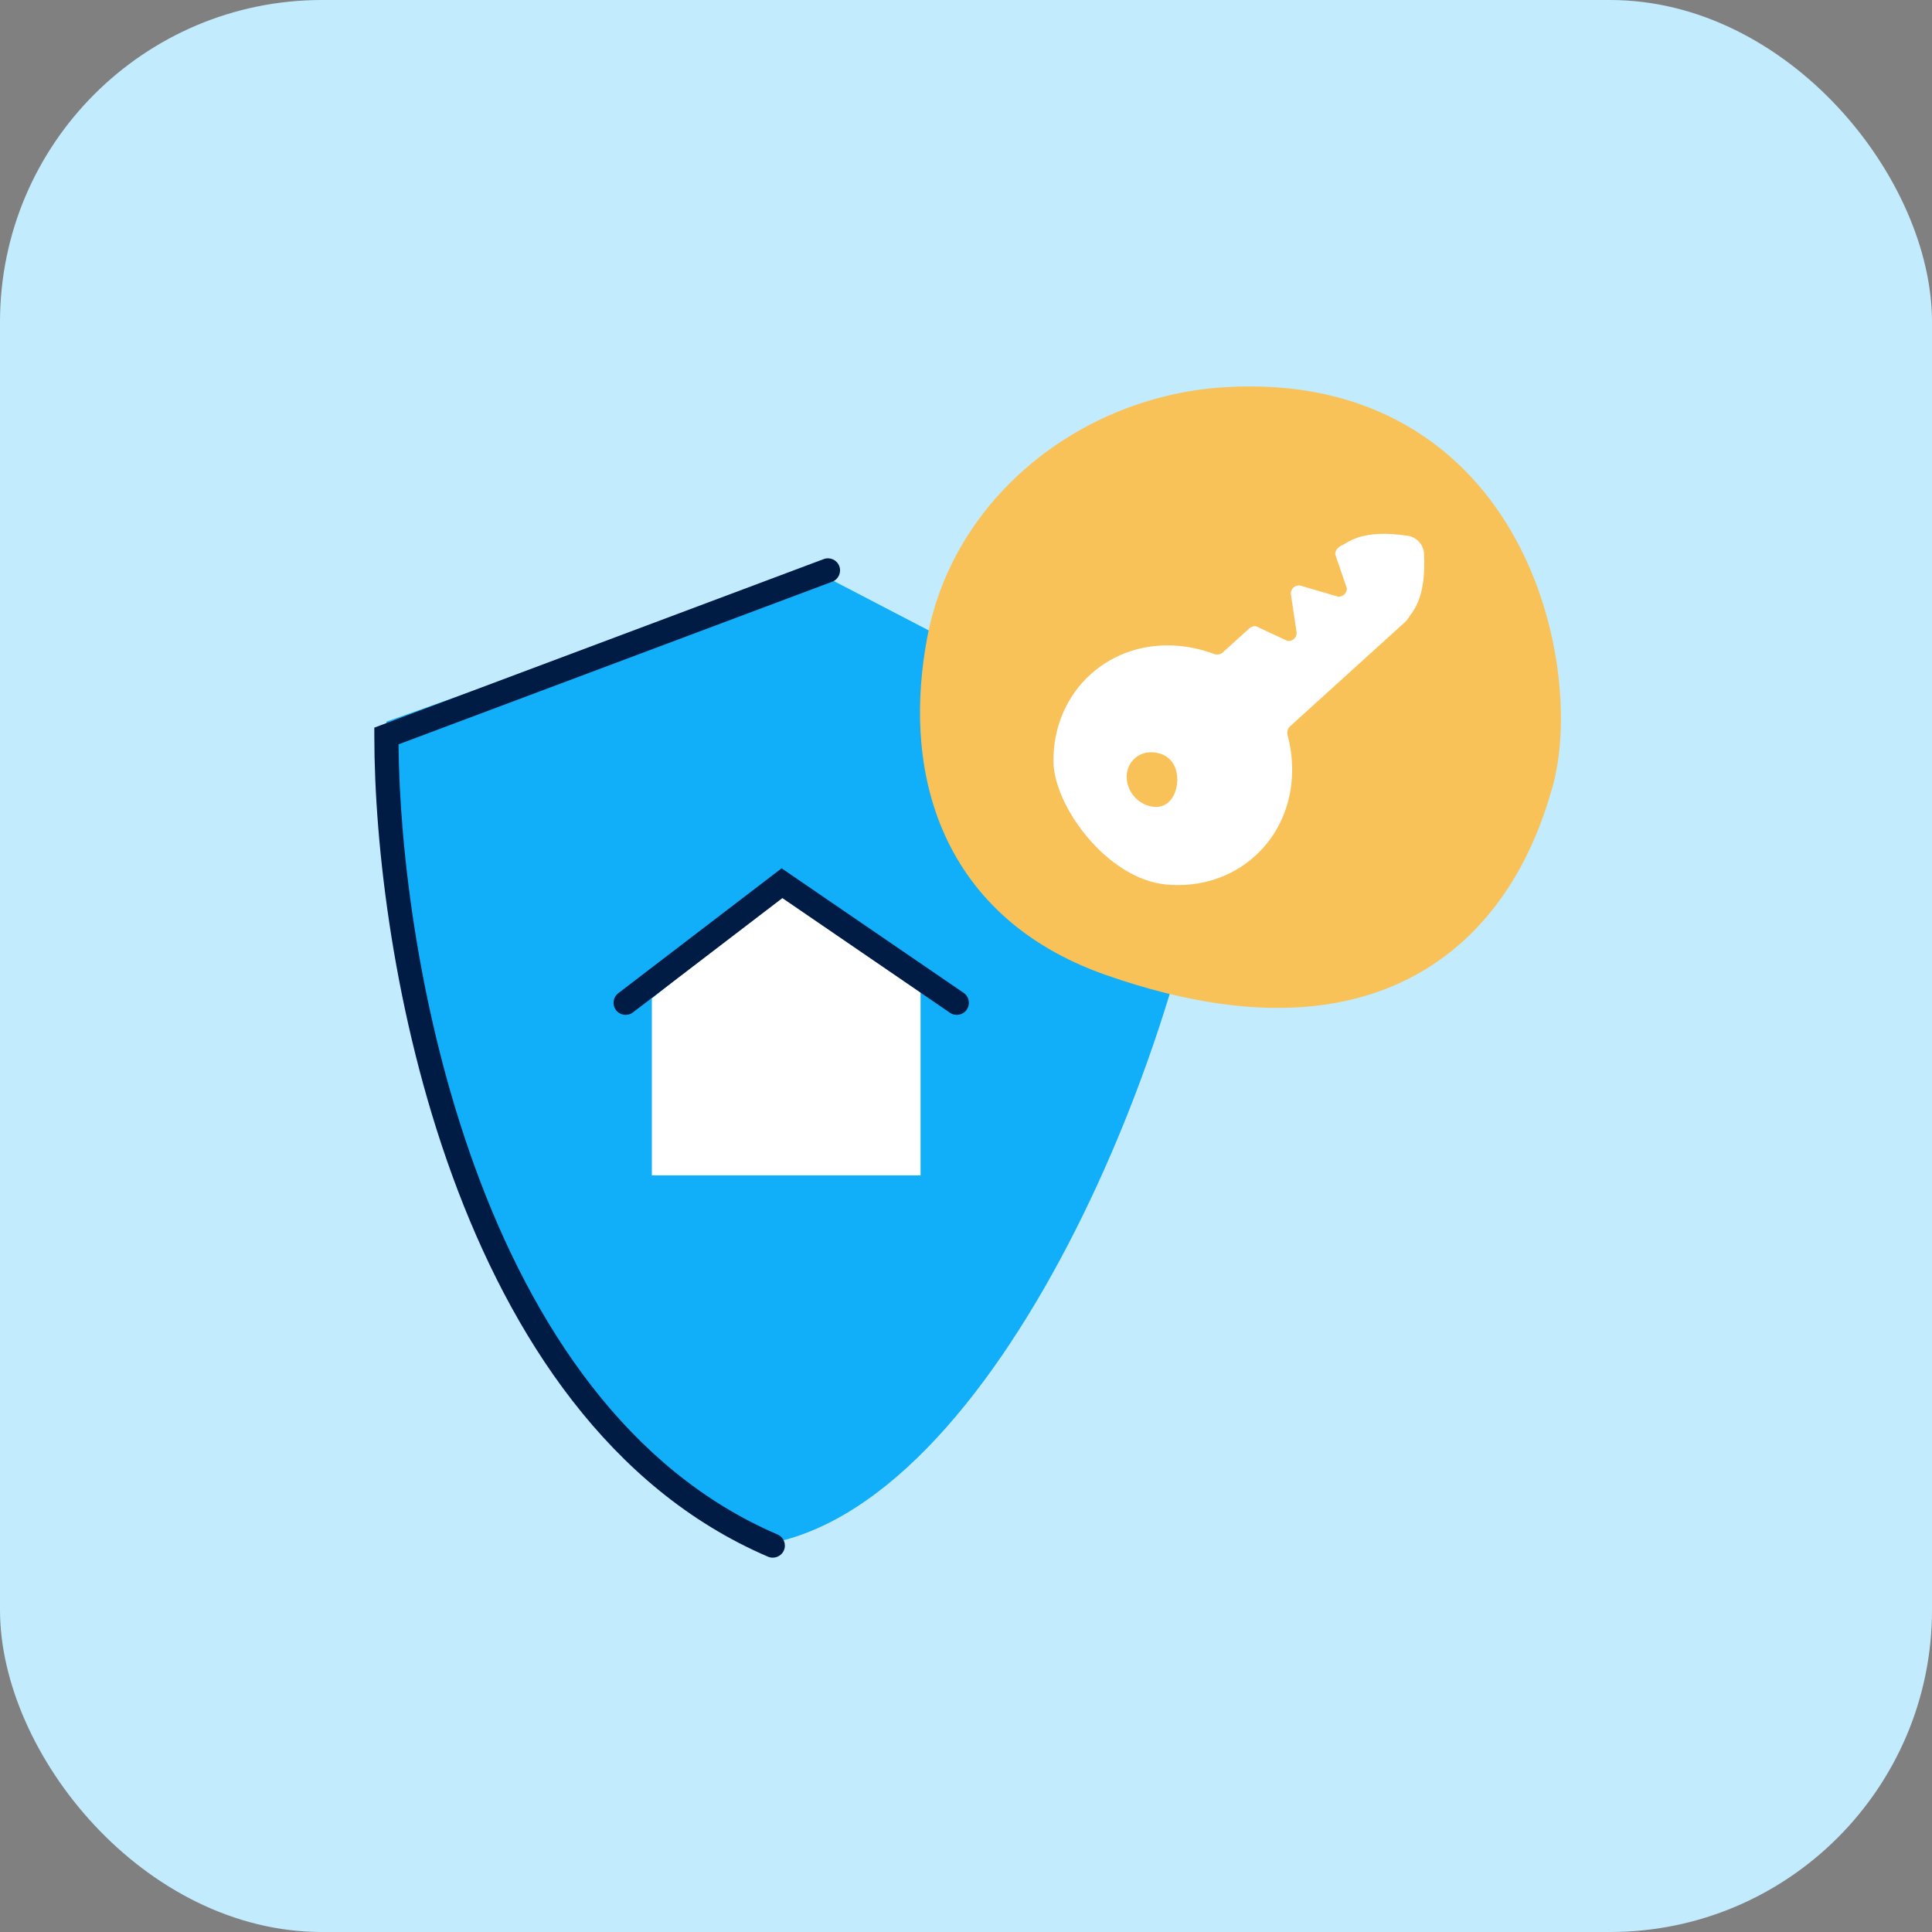
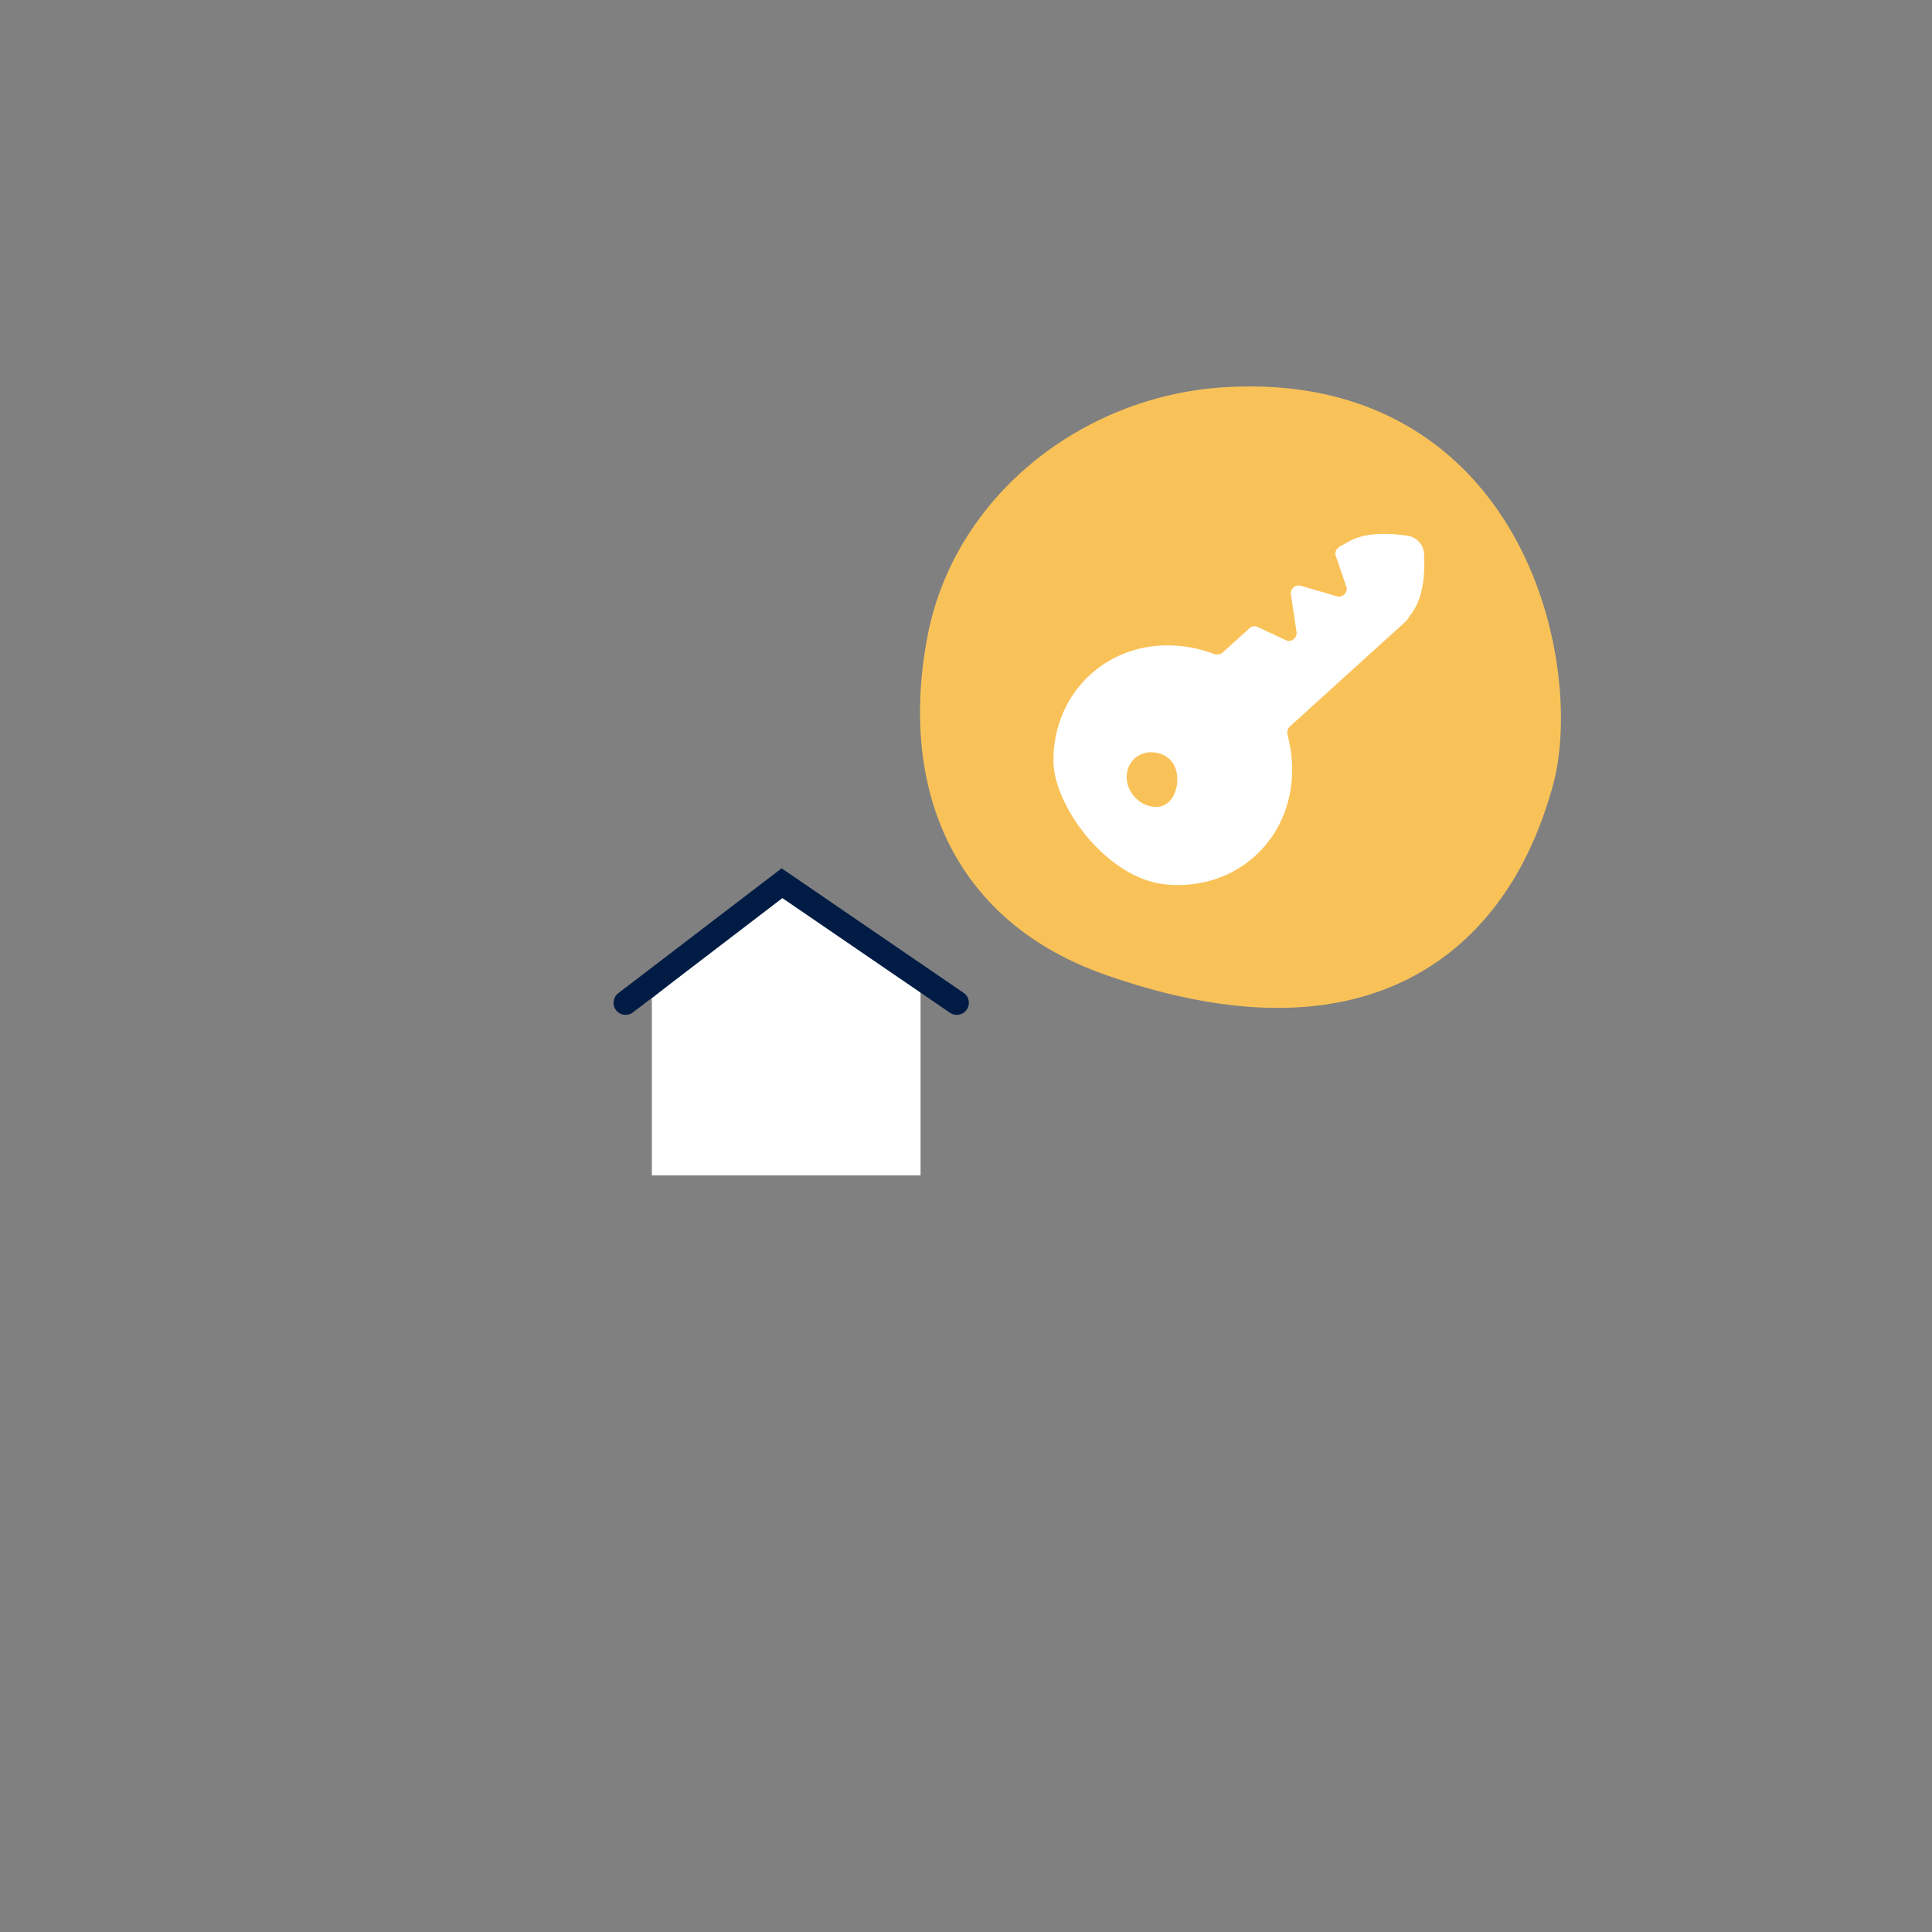
<svg xmlns="http://www.w3.org/2000/svg" width="48" height="48" viewBox="0 0 48 48" fill="none">
  <rect x="0" y="0" width="48" height="48" fill="#808080" stroke="none" />
-   <rect width="48" height="48" rx="8" fill="#C3EBFE" />
-   <path d="M20.209 14.172L9.6 17.929C9.6 30.367 14.948 36.63 18.786 38.4C24.789 37.675 29.654 25.53 30.171 19.354L20.209 14.172Z" fill="#11AEFA" />
-   <path fill-rule="evenodd" clip-rule="evenodd" d="M20.852 14.066C20.91 14.221 20.832 14.394 20.677 14.452L9.901 18.493C9.925 21.14 10.413 25.195 11.802 29.006C13.23 32.923 15.589 36.526 19.318 38.124C19.471 38.19 19.541 38.366 19.476 38.518C19.41 38.67 19.234 38.741 19.082 38.676C15.131 36.983 12.69 33.195 11.238 29.211C9.784 25.222 9.3 20.98 9.3 18.286V18.078L20.466 13.89C20.621 13.832 20.794 13.911 20.852 14.066Z" fill="#001C45" />
  <path fill-rule="evenodd" clip-rule="evenodd" d="M37.667 13.415C38.825 15.544 38.997 18.088 38.563 19.582C38.356 20.294 37.779 22.238 36.088 23.608C34.308 25.05 31.561 25.658 27.469 24.221C25.37 23.485 24.07 22.169 23.406 20.59C22.758 19.048 22.751 17.345 23.039 15.828C23.7 12.334 26.872 9.853 30.383 9.623C32.22 9.502 33.748 9.873 34.979 10.591C36.204 11.305 37.075 12.325 37.667 13.415Z" fill="#F9C258" />
  <path fill-rule="evenodd" clip-rule="evenodd" d="M26.172 18.899C26.172 20.025 27.508 21.832 28.96 21.974C30.696 22.144 32.103 20.868 32.103 19.124C32.103 18.833 32.064 18.547 31.991 18.272C31.968 18.189 31.989 18.102 32.048 18.048L34.907 15.456C34.937 15.429 34.964 15.4 34.983 15.365C35.064 15.218 35.441 14.923 35.38 13.754C35.369 13.535 35.196 13.344 34.979 13.312C33.821 13.137 33.492 13.484 33.337 13.55C33.3 13.565 33.269 13.59 33.239 13.617C33.197 13.655 33.173 13.71 33.173 13.77L33.463 14.619C33.463 14.743 33.363 14.834 33.239 14.822L32.295 14.546C32.171 14.534 32.07 14.625 32.07 14.75L32.215 15.721C32.215 15.846 32.114 15.937 31.991 15.925L31.202 15.558C31.142 15.552 31.085 15.57 31.043 15.608L30.38 16.209C30.321 16.263 30.233 16.275 30.152 16.244C29.885 16.145 29.605 16.078 29.315 16.049C27.579 15.879 26.172 17.155 26.172 18.899ZM28.666 20.046C28.294 20.009 27.992 19.677 27.992 19.303C27.992 18.929 28.294 18.656 28.666 18.692C29.038 18.729 29.249 18.992 29.249 19.366C29.249 19.739 29.038 20.082 28.666 20.046Z" fill="white" />
  <path d="M16.195 24.805V29.202H22.871V24.58L19.621 22.055L16.195 24.805Z" fill="white" />
  <path fill-rule="evenodd" clip-rule="evenodd" d="M19.419 21.573L23.941 24.667C24.078 24.76 24.113 24.947 24.019 25.084C23.925 25.221 23.739 25.256 23.602 25.162L19.438 22.313L15.725 25.153C15.594 25.253 15.405 25.228 15.305 25.097C15.204 24.965 15.229 24.777 15.361 24.676L19.419 21.573Z" fill="#001C45" />
</svg>